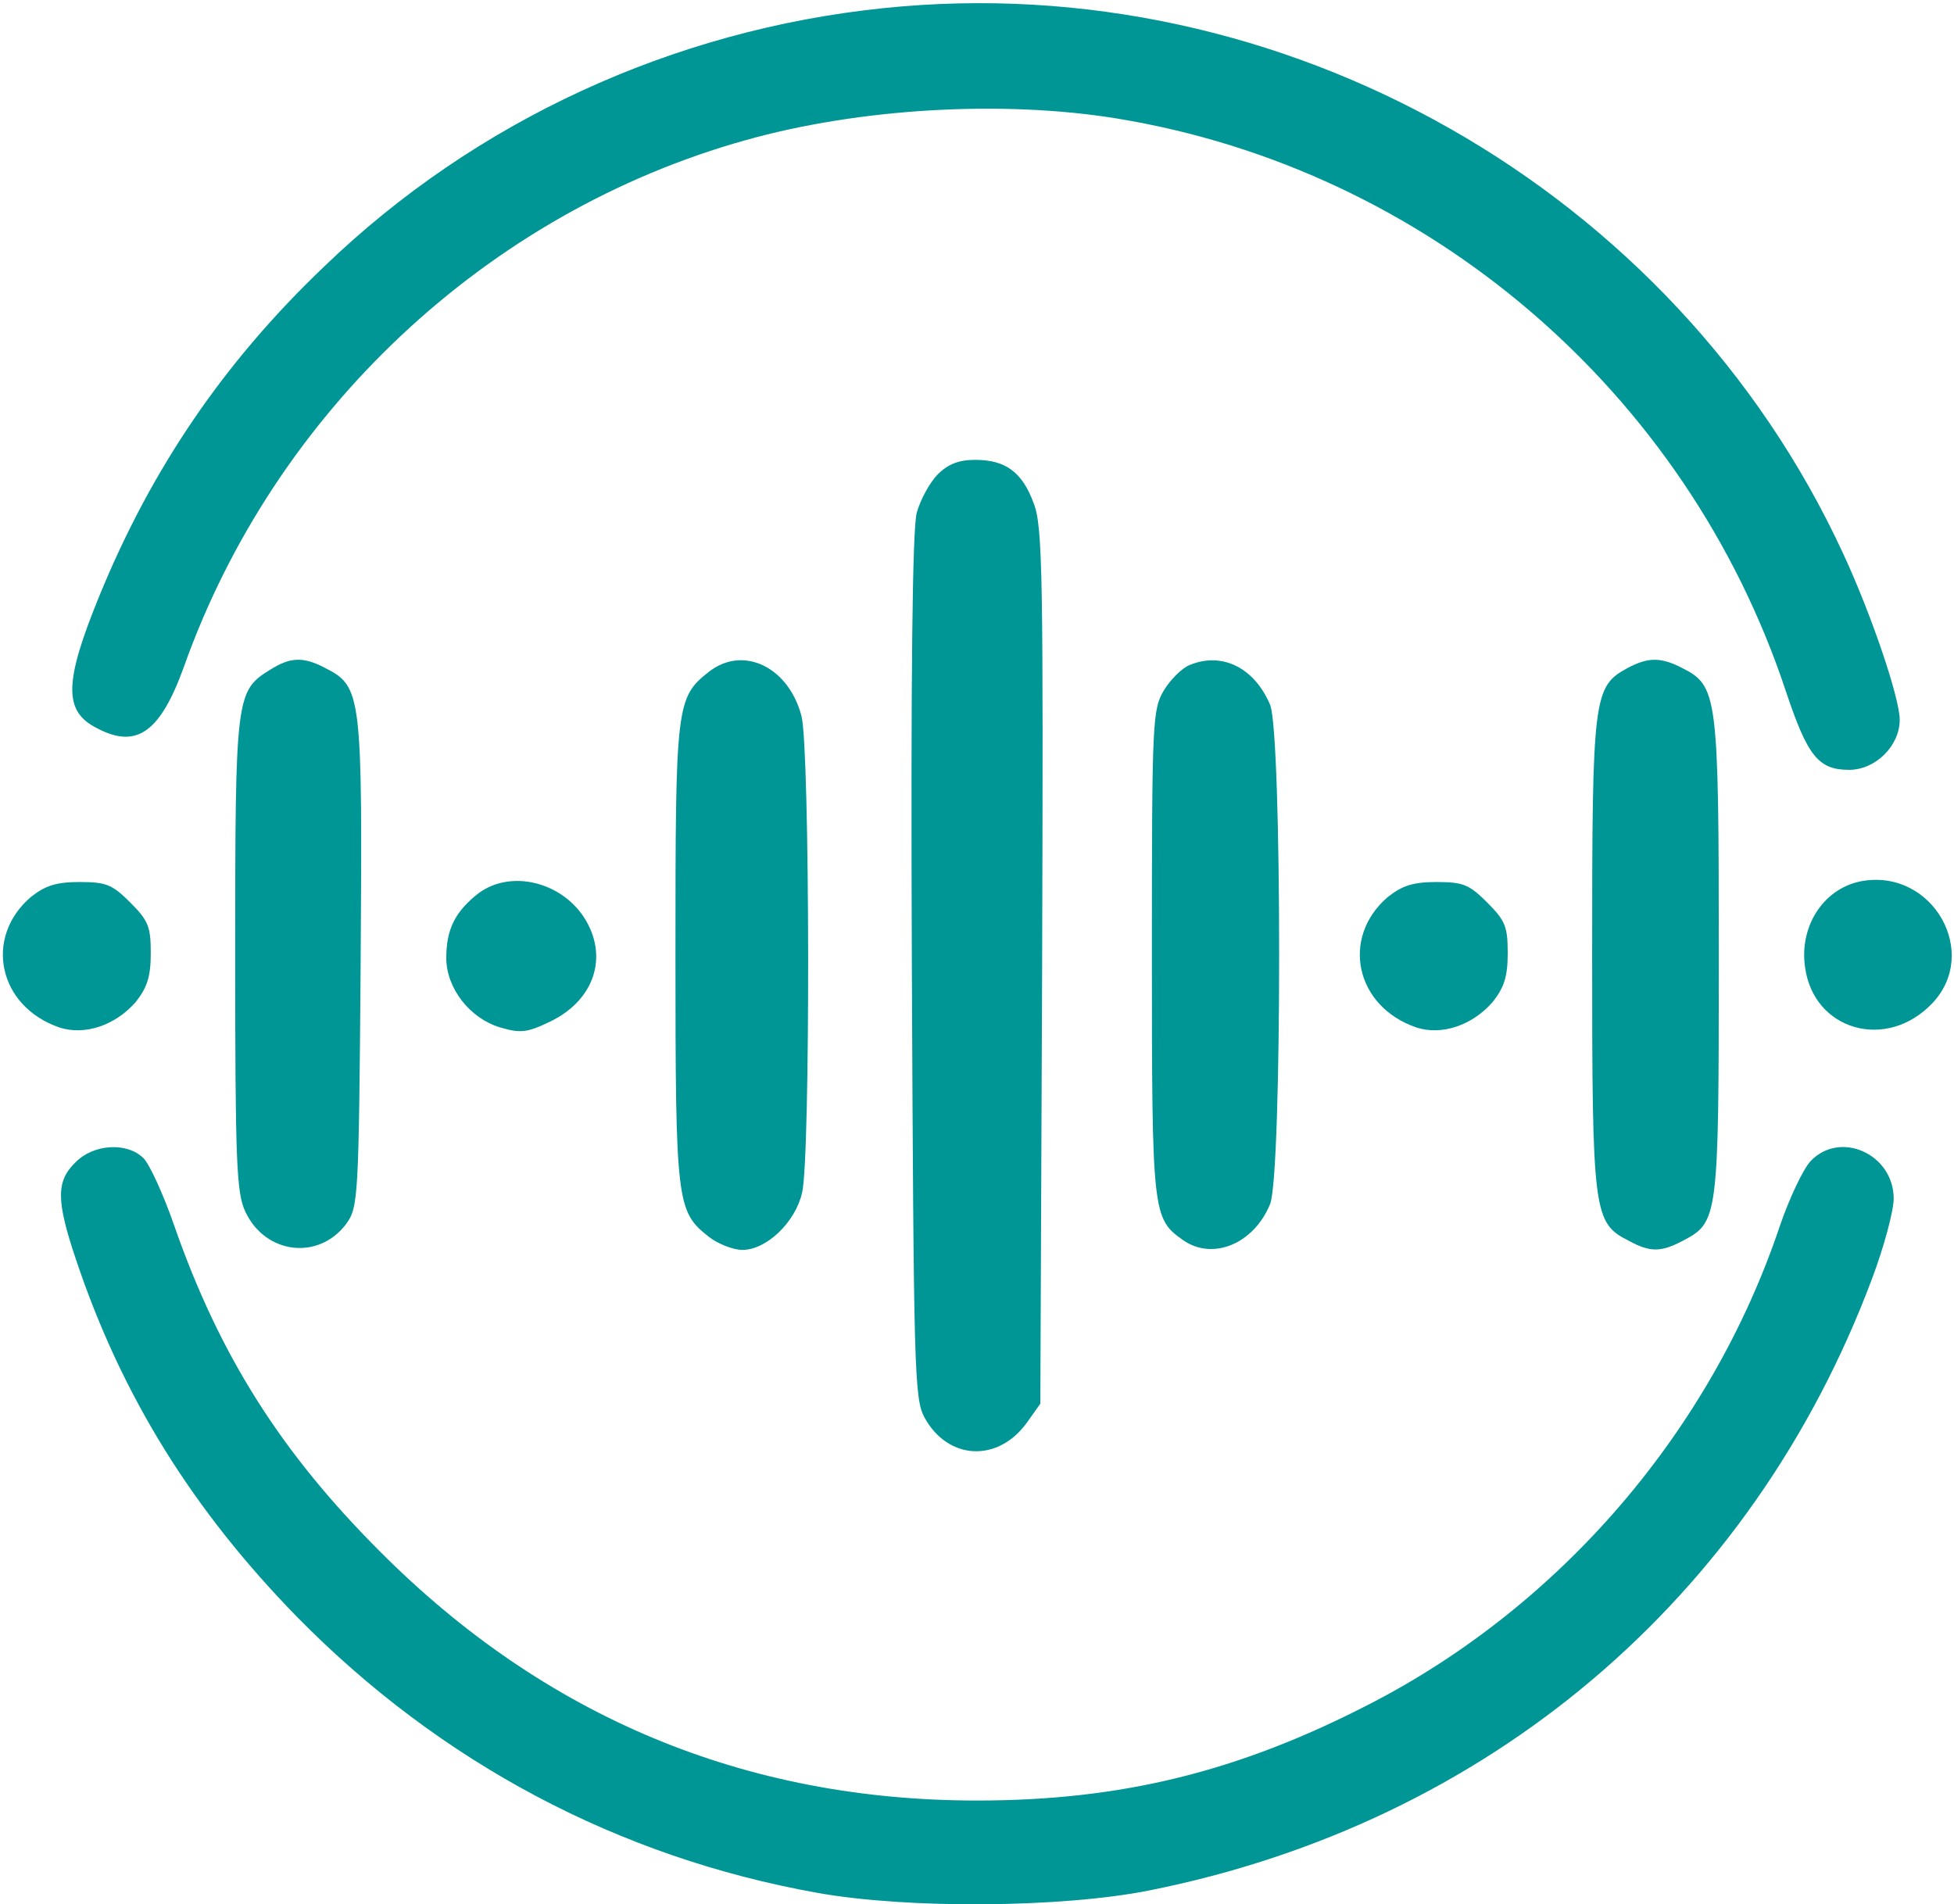
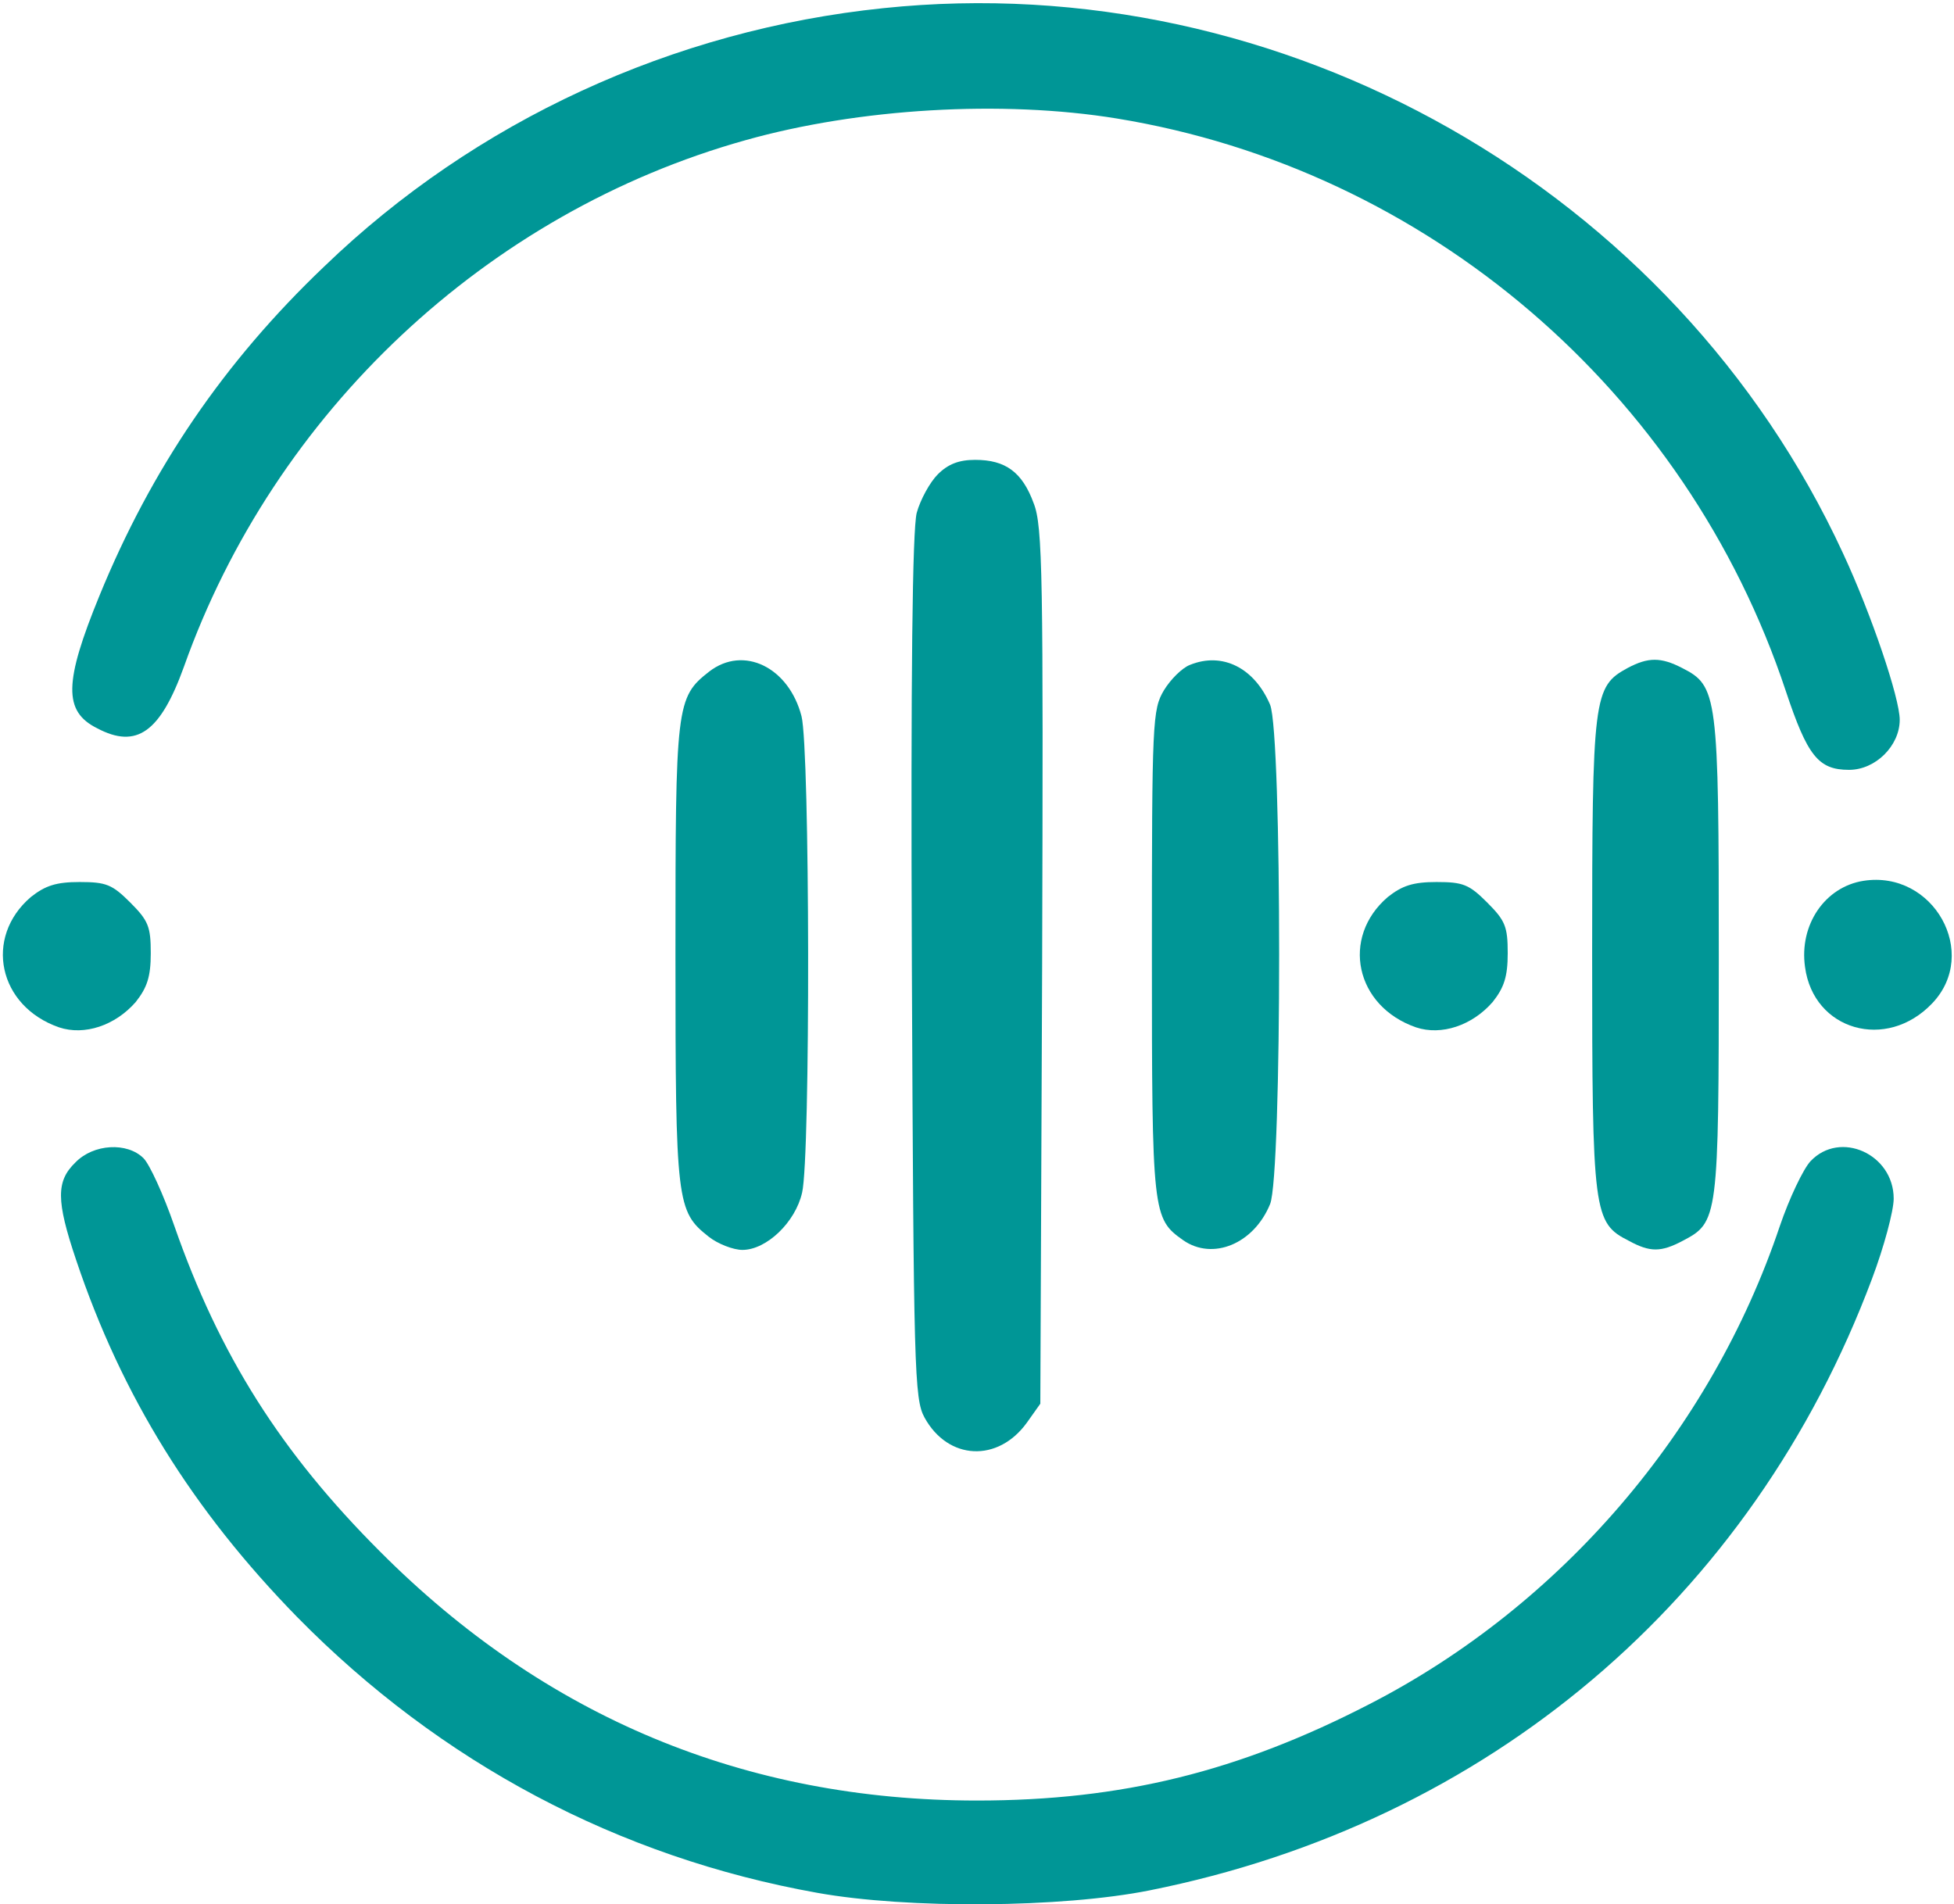
<svg xmlns="http://www.w3.org/2000/svg" width="432" height="421" viewBox="0 0 432 421" fill="none">
  <path d="M195.333 1.8C148.8 6.6 105.067 26.733 71.733 58.867C49.467 80.067 33.467 103.667 22 131.667C14.133 150.867 14 157.267 21.467 161C30.267 165.667 35.467 161.8 40.667 147.4C60.667 91.133 107.6 47 164.8 31C189.867 23.933 221.6 22.067 246.933 26.2C315.467 37.4 372.8 86.467 394.8 152.733C399.6 167.133 402 170.2 408.8 170.2C414.667 170.2 420 164.867 420 159.133C420 154.333 413.733 135.8 407.467 122.333C370.267 41.8 283.6 -7.4 195.333 1.8Z" fill="#009696" />
  <path d="M207.333 104.867C205.6 106.6 203.467 110.467 202.667 113.4C201.733 117.267 201.333 148.2 201.6 213.933C202 302.867 202.133 309.267 204.4 313.4C209.6 322.867 220.667 323.4 227.067 314.467L230 310.333L230.4 213.667C230.667 127.267 230.533 116.333 228.533 111.267C226 104.333 222.267 101.667 215.6 101.667C212 101.667 209.6 102.6 207.333 104.867Z" fill="#009696" />
-   <path d="M59.733 148.067C52.133 152.733 52 153.933 52 211C52 256.867 52.267 263.8 54.267 267.933C58.667 277.267 70.4 278.733 76.533 270.6C79.2 266.867 79.333 265.267 79.733 212.867C80.133 153.4 80 151.8 71.867 147.667C67.067 145.133 64.133 145.267 59.733 148.067Z" fill="#009696" />
  <path d="M156.8 148.467C149.467 154.2 149.333 155.8 149.333 211C149.333 266.067 149.6 267.8 156.667 273.4C158.667 275 162.133 276.333 164.133 276.333C169.467 276.333 175.867 270.2 177.333 263.667C179.2 255.933 179.067 165.533 177.2 158.333C174.4 147.533 164.4 142.6 156.8 148.467Z" fill="#009696" />
  <path d="M263.067 147C261.333 147.667 258.8 150.2 257.333 152.6C254.8 156.867 254.667 159.267 254.667 210.733C254.667 268.467 254.8 269.4 261.6 274.2C268.133 278.733 277.2 275 280.8 266.2C283.467 259.667 283.467 162.333 280.8 155.8C277.333 147.667 270.267 144.067 263.067 147Z" fill="#009696" />
  <path d="M359.867 147.667C352.267 151.8 352 153.8 352 211C352 268.467 352.267 270.333 360.133 274.333C364.8 276.867 367.2 276.867 372 274.333C379.867 270.2 380 269.667 380 211.667C380 153.4 379.733 151.667 371.867 147.667C367.2 145.267 364.4 145.267 359.867 147.667Z" fill="#009696" />
  <path d="M412 194.733C403.467 196.067 397.733 204.467 399.067 213.8C400.933 227.8 417.067 232.467 427.2 221.8C437.733 210.733 427.467 192.333 412 194.733Z" fill="#009696" />
  <path d="M6.8 198.333C-3.6 207.267 -0.4 222.467 13.067 227.133C18.667 229 25.467 226.733 30 221.533C32.533 218.333 33.333 215.933 33.333 210.733C33.333 204.867 32.8 203.533 28.8 199.533C24.8 195.533 23.467 195 17.6 195C12.4 195 10 195.8 6.8 198.333Z" fill="#009696" />
-   <path d="M105.067 198.067C100.4 201.933 98.667 205.8 98.667 211.8C98.667 218.467 103.867 225.133 110.533 227.133C115.067 228.467 116.533 228.333 121.733 225.8C130.8 221.4 134.267 212.6 130 204.333C125.2 195 112.533 191.667 105.067 198.067Z" fill="#009696" />
  <path d="M306.8 198.333C296.4 207.267 299.6 222.467 313.067 227.133C318.667 229 325.467 226.733 330 221.533C332.533 218.333 333.333 215.933 333.333 210.733C333.333 204.867 332.8 203.533 328.8 199.533C324.8 195.533 323.467 195 317.6 195C312.4 195 310 195.8 306.8 198.333Z" fill="#009696" />
  <path d="M16.667 257C12.4 261.133 12.4 265.4 16.8 278.467C26.933 308.733 42.667 333.933 65.733 357.533C97.333 389.667 136.667 410.6 180.667 418.467C200.667 422.067 234.8 421.8 254.133 417.933C328.933 403 387.333 353.533 413.867 282.733C416.533 275.667 418.667 267.667 418.667 265C418.667 255.133 406.8 249.8 400.267 256.733C398.667 258.467 395.6 264.867 393.467 271.133C378.267 316.333 345.067 355 302.8 376.733C273.867 391.667 248 398.067 216 398.067C164.8 398.067 120.533 379.667 84 343C62.133 321.133 48.533 299.667 38.533 271C36.133 264.067 33.067 257.4 31.733 256.067C28.133 252.467 20.667 252.867 16.667 257Z" fill="#009696" />
</svg>